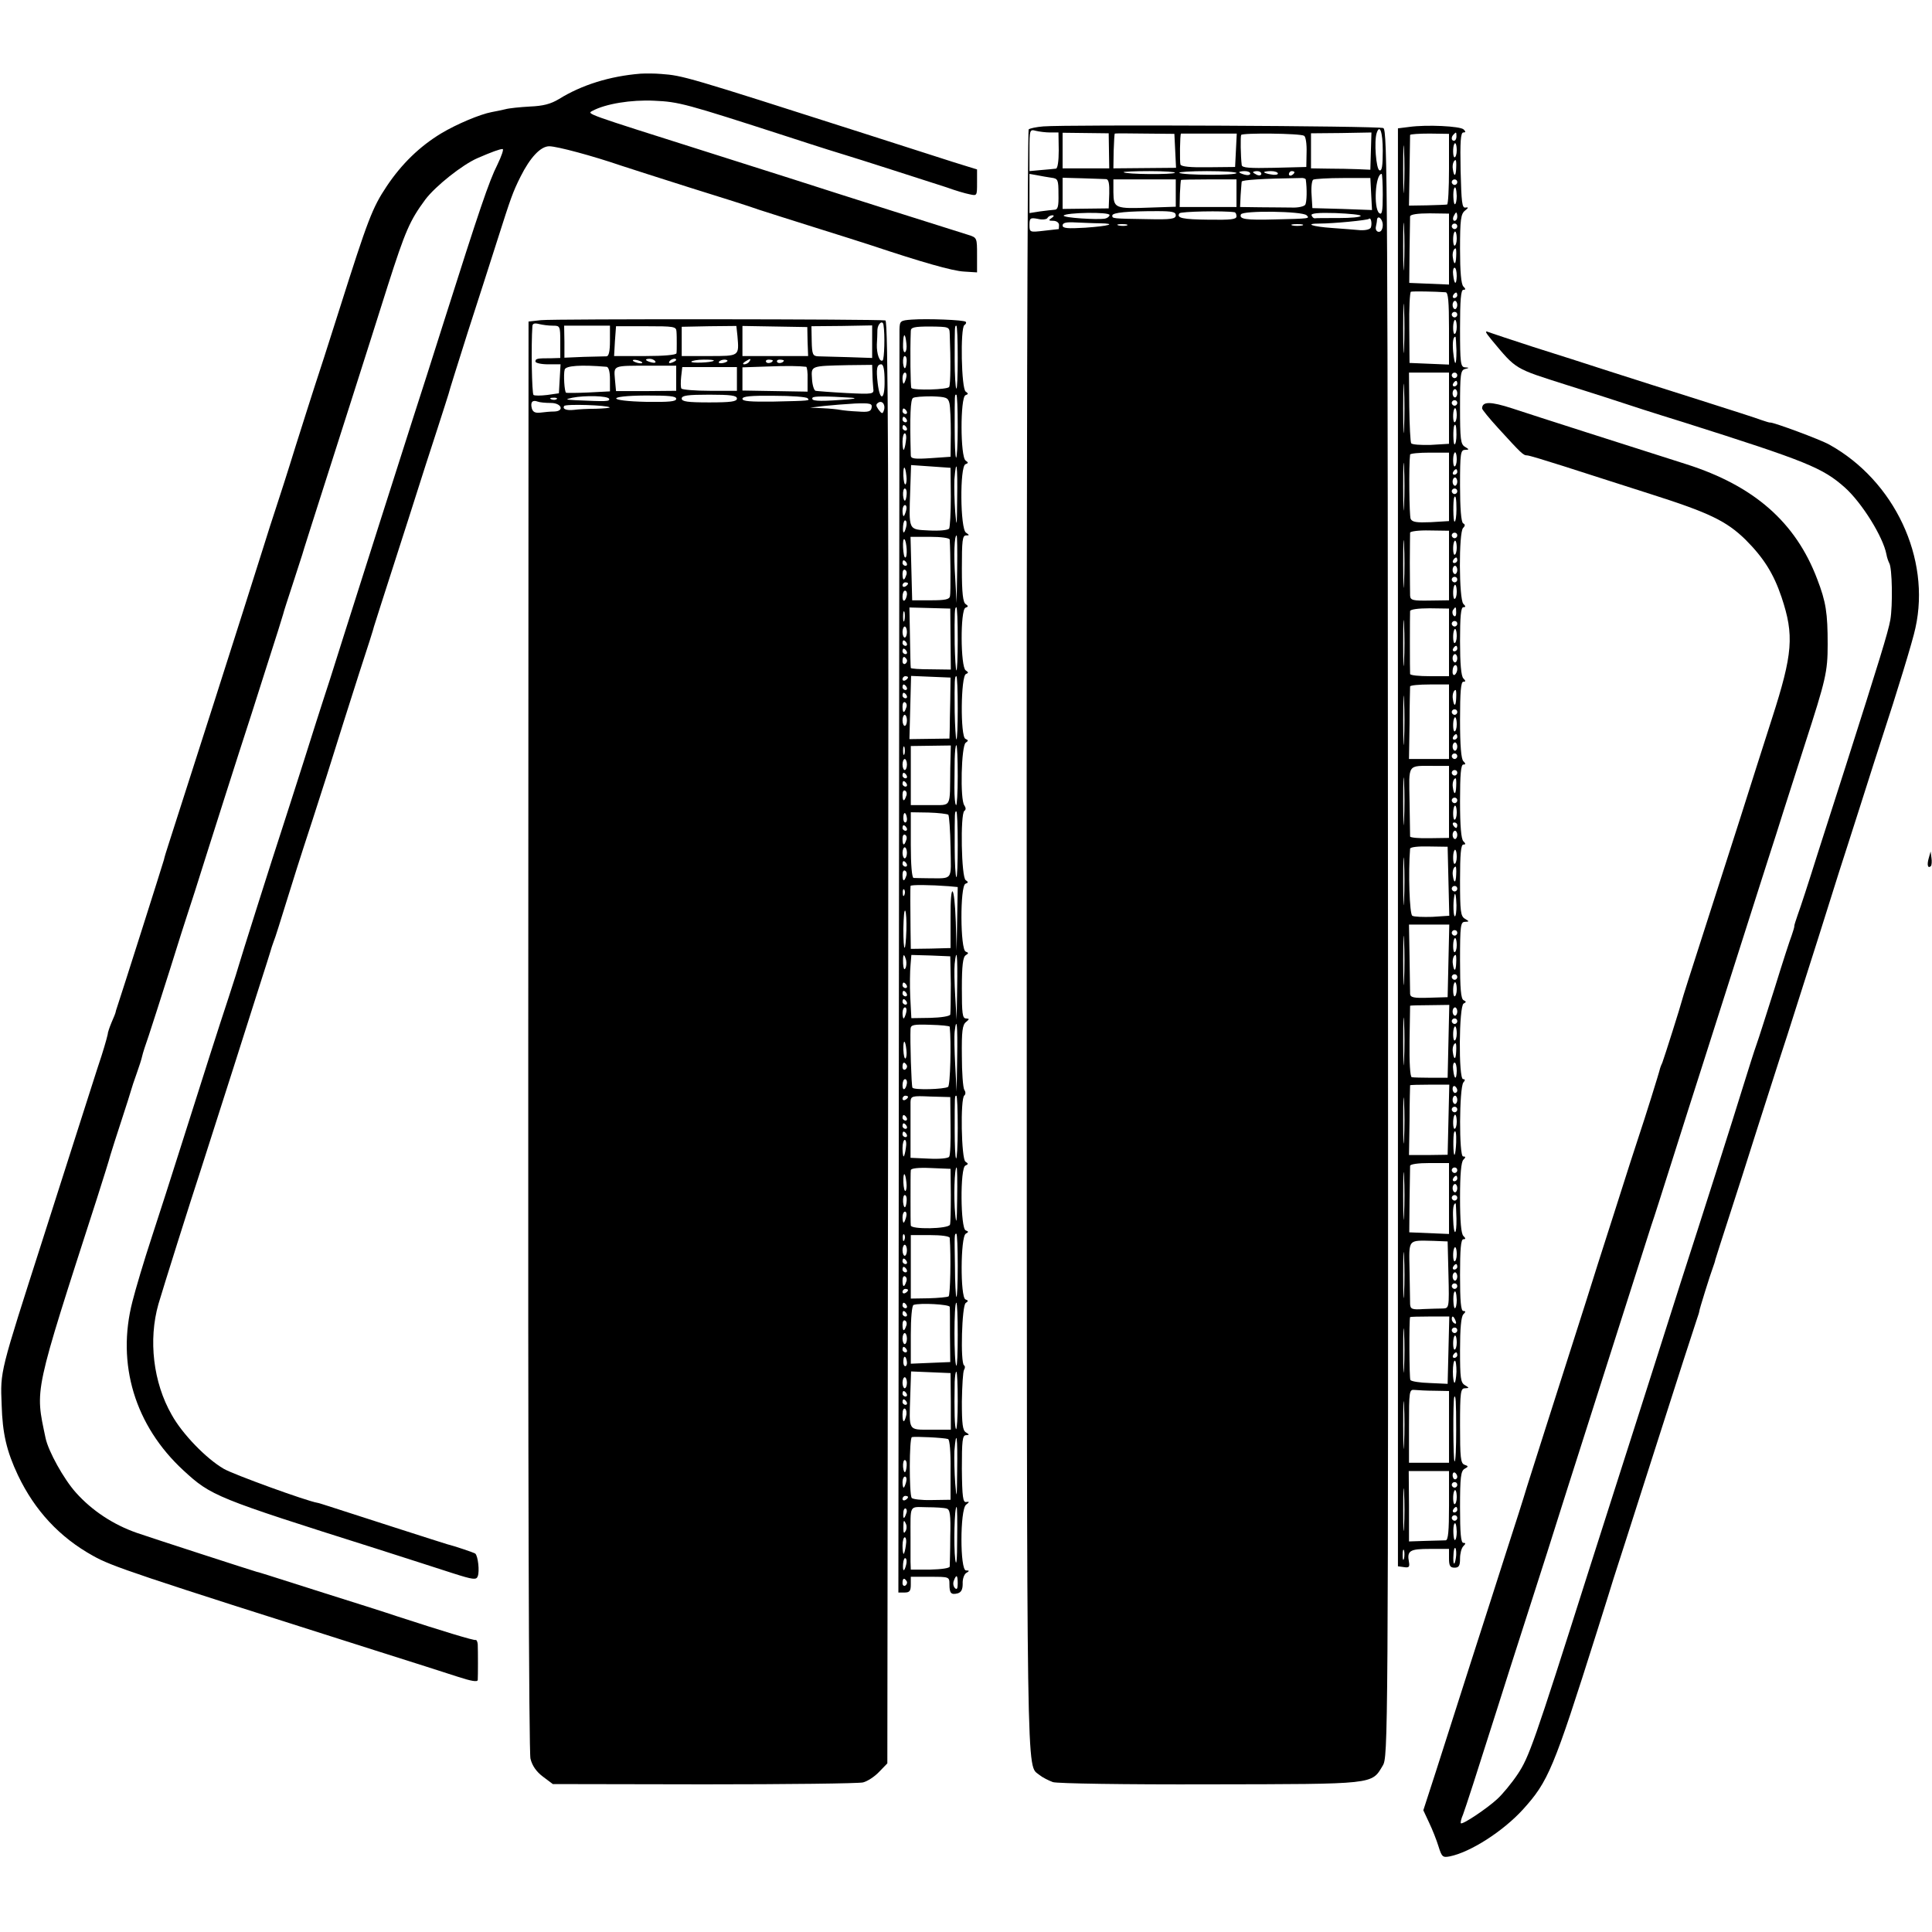
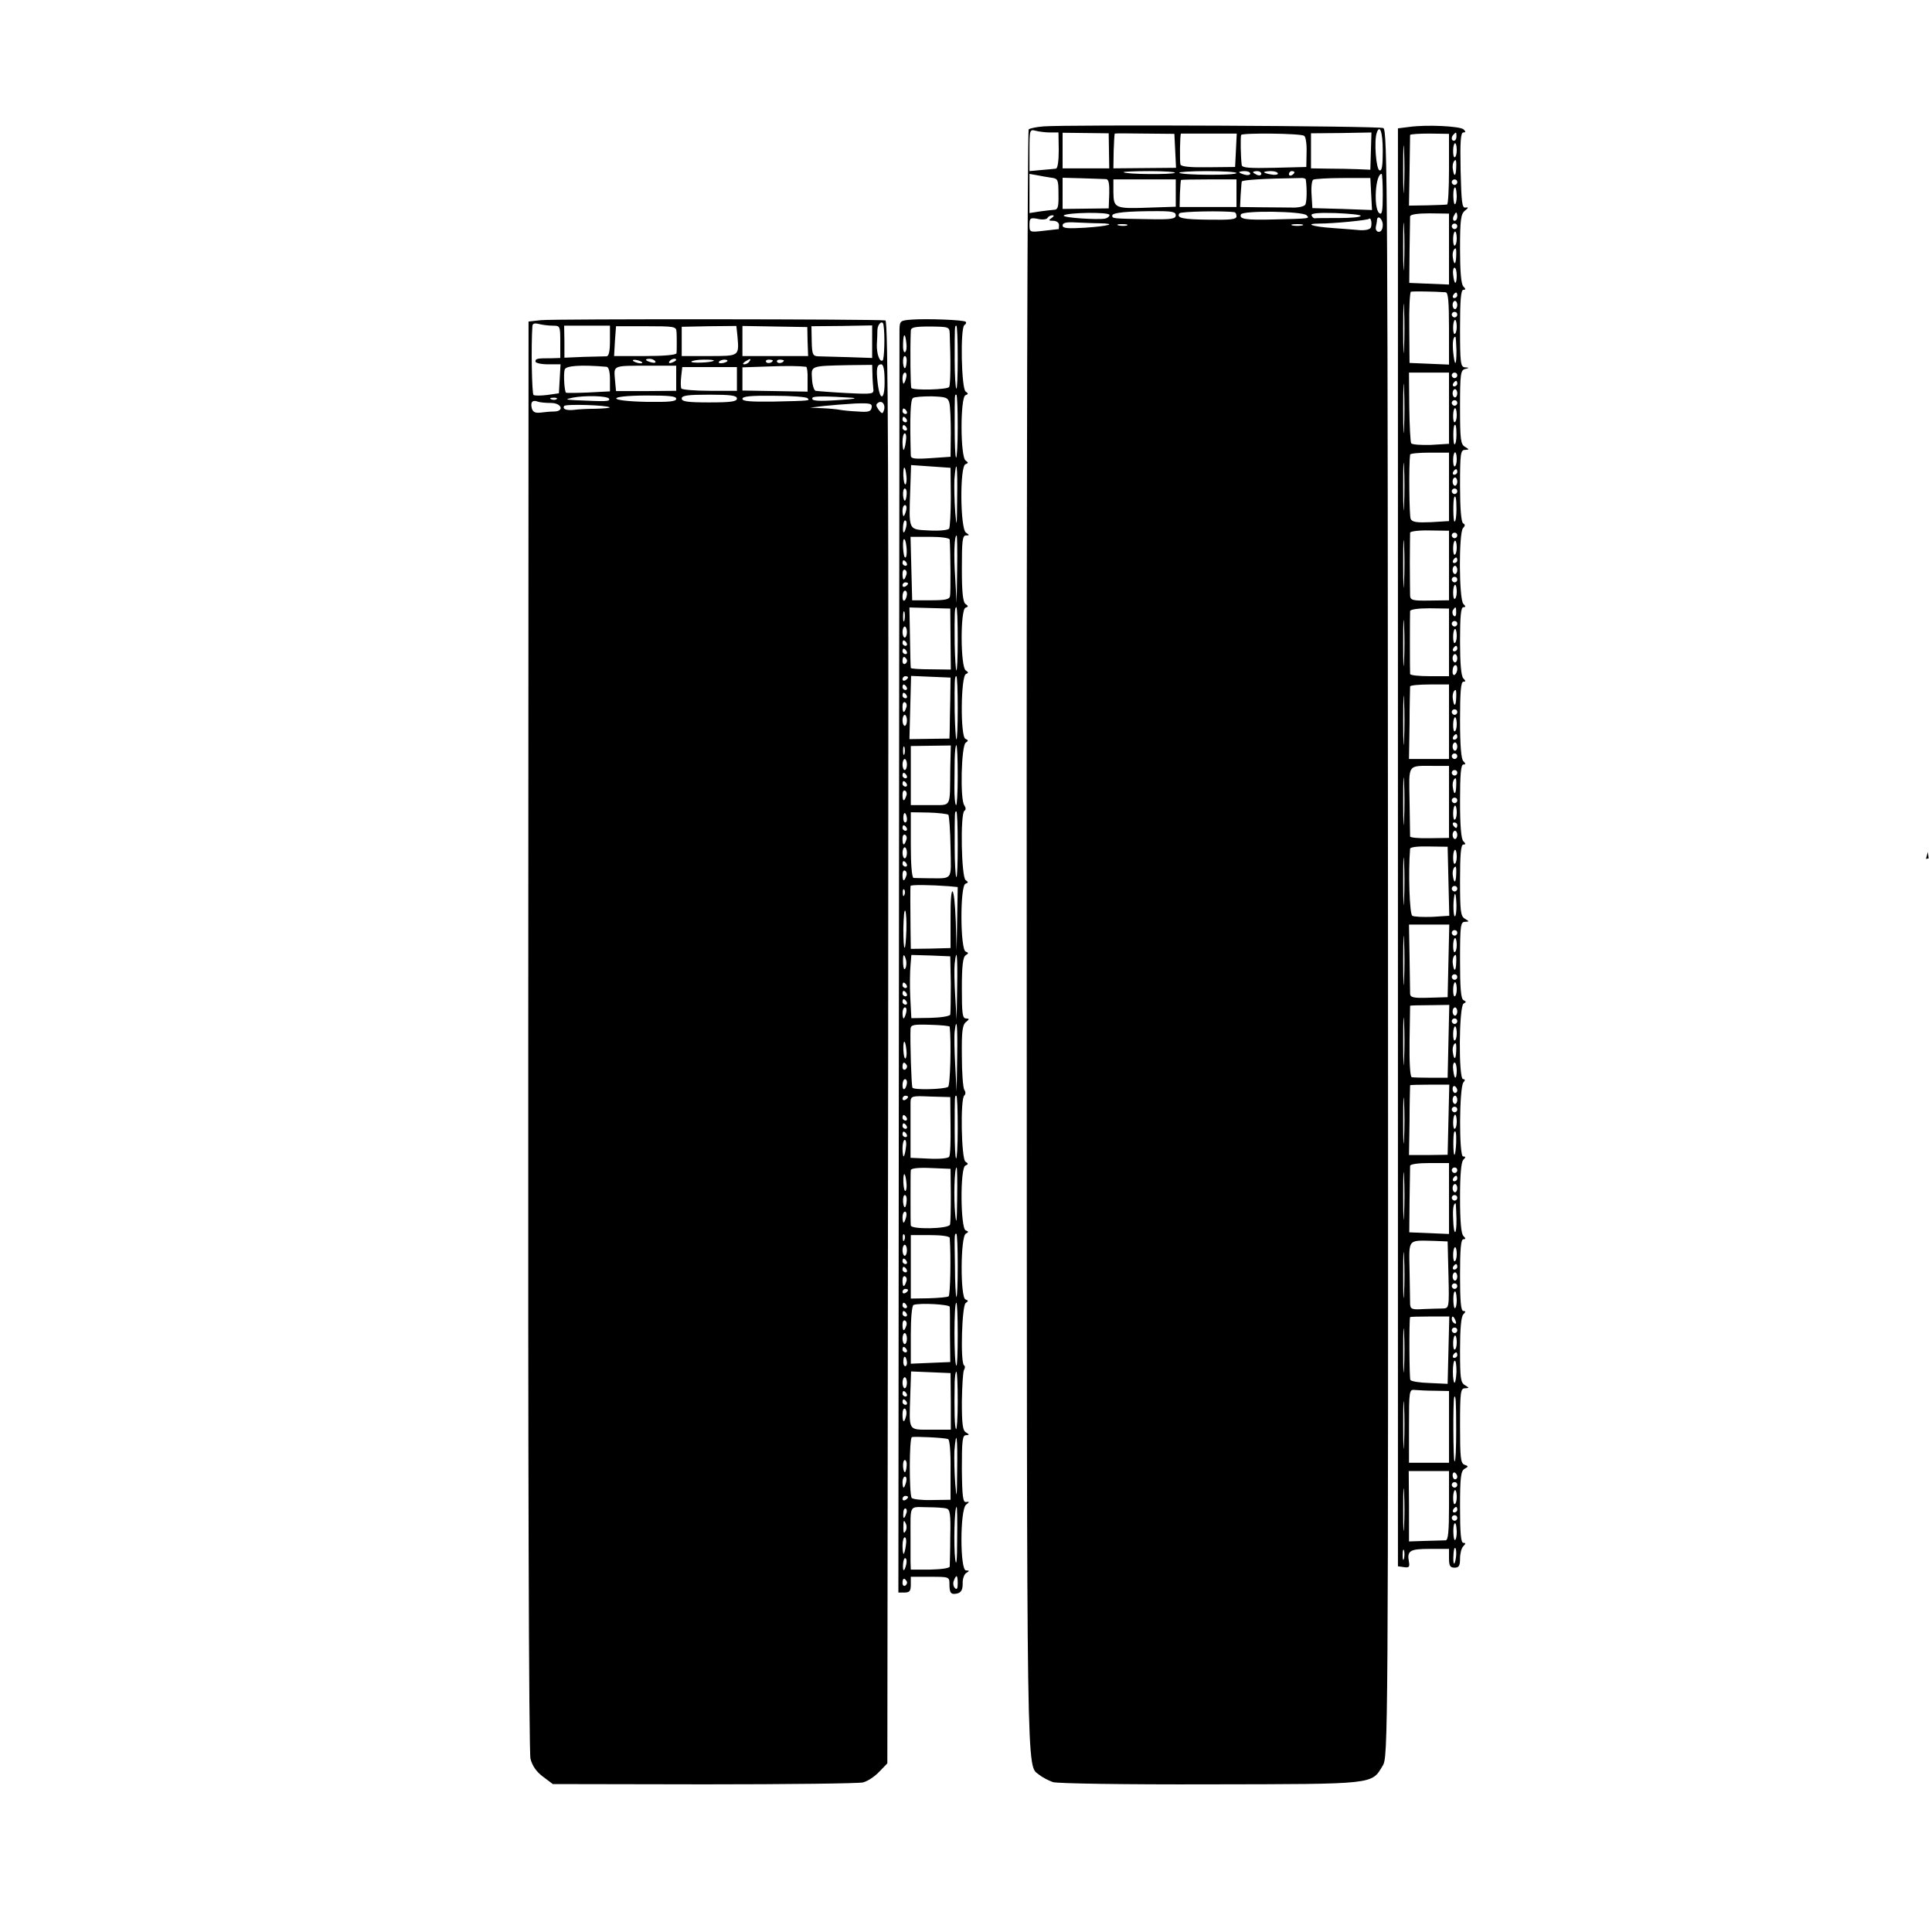
<svg xmlns="http://www.w3.org/2000/svg" version="1.0" width="700pt" height="700pt" viewBox="0 0 700 700" preserveAspectRatio="xMidYMid meet">
  <g transform="translate(0,700) scale(0.1,-0.1)" fill="#000000" stroke="none">
-     <path d="M2320 6733 c-111 -9 -213 -41 -295 -92 -30 -18 -57 -25 -105 -27 -36 -2 -76 -6 -90 -10 -14 -3 -35 -8 -48 -10 -43 -8 -128 -44 -183 -77 -78 -47 -144 -111 -198 -192 -52 -78 -68 -120 -171 -445 -39 -124 -80 -250 -90 -280 -10 -30 -41 -129 -70 -220 -28 -91 -60 -190 -70 -220 -10 -30 -32 -98 -48 -150 -55 -176 -308 -967 -340 -1065 -9 -27 -17 -54 -18 -60 -2 -9 -157 -497 -170 -535 -3 -8 -5 -16 -5 -17 0 -2 -6 -18 -15 -38 -8 -19 -13 -36 -13 -37 1 -2 -9 -39 -23 -83 -15 -44 -58 -181 -98 -305 -40 -124 -91 -286 -115 -360 -156 -487 -154 -475 -149 -600 3 -104 18 -168 59 -255 61 -128 151 -225 272 -292 67 -38 153 -67 1023 -343 124 -39 258 -82 298 -95 49 -16 72 -20 73 -12 1 15 1 105 0 129 -1 10 -4 17 -8 16 -7 -2 -116 31 -288 87 -38 13 -155 50 -260 83 -229 73 -239 76 -245 77 -15 4 -376 121 -434 141 -86 30 -163 81 -221 146 -44 49 -100 150 -110 198 -38 182 -45 151 187 870 22 69 44 139 48 155 5 17 23 73 40 125 17 52 33 102 35 110 2 8 11 35 20 60 9 25 18 53 20 63 2 10 13 44 24 75 10 31 45 138 76 237 31 99 60 191 65 205 5 14 39 120 75 235 37 116 86 271 110 345 24 74 70 216 101 315 32 99 59 185 60 190 1 6 17 55 35 110 18 55 33 102 34 105 1 5 31 100 175 550 43 135 104 326 135 425 64 200 80 236 136 312 37 49 134 126 189 150 53 23 81 33 91 33 5 0 -4 -26 -19 -57 -30 -59 -66 -166 -192 -563 -39 -124 -91 -286 -115 -360 -62 -194 -173 -542 -250 -785 -36 -115 -70 -221 -75 -235 -5 -14 -36 -113 -70 -220 -34 -107 -69 -215 -77 -240 -35 -106 -155 -486 -157 -495 -1 -5 -18 -59 -38 -120 -39 -118 -82 -253 -173 -540 -31 -99 -79 -247 -106 -330 -27 -82 -58 -186 -69 -230 -59 -227 9 -451 185 -613 100 -92 116 -99 695 -282 107 -34 233 -75 280 -90 75 -24 86 -25 91 -11 7 18 1 73 -9 82 -6 4 -77 28 -102 34 -5 1 -350 112 -430 138 -19 6 -37 12 -40 12 -41 7 -305 103 -339 123 -64 37 -151 127 -189 196 -67 117 -85 271 -48 401 16 55 118 379 153 485 8 25 62 194 120 375 58 182 112 353 121 380 9 28 16 52 17 55 1 3 4 12 7 20 4 8 25 76 48 150 23 74 50 160 60 190 10 30 48 147 84 260 35 113 88 279 117 370 30 91 54 167 54 170 1 3 13 41 27 85 14 44 58 181 98 305 39 124 87 272 106 330 19 58 36 113 39 122 2 10 34 111 70 225 37 114 85 264 107 333 49 154 56 174 84 230 35 70 73 110 104 110 28 0 158 -35 260 -70 30 -10 143 -46 250 -80 107 -33 220 -69 250 -80 30 -10 123 -39 205 -65 83 -26 175 -55 205 -65 177 -59 291 -92 333 -94 l47 -3 0 63 c0 62 0 63 -32 73 -39 12 -463 146 -633 201 -66 21 -208 66 -315 100 -442 140 -434 137 -414 148 48 26 141 41 224 37 90 -4 112 -10 480 -129 113 -37 212 -68 220 -70 18 -5 283 -90 360 -115 30 -11 67 -22 83 -25 27 -6 27 -6 27 42 l0 48 -87 27 c-49 16 -191 61 -318 102 -653 209 -660 211 -740 217 -22 2 -56 2 -75 1z" />
    <path d="M3780 6542 c-25 -2 -49 -7 -53 -11 -4 -4 -8 -1330 -7 -2945 1 -3127 -2 -2976 46 -3017 11 -9 33 -20 49 -26 18 -5 255 -9 570 -8 600 1 584 -1 625 68 19 31 20 82 19 2979 -1 2738 -2 2947 -17 2954 -17 8 -1142 13 -1232 6z m25 -22 l30 0 1 -65 c0 -39 -4 -65 -10 -66 -6 -1 -30 -3 -53 -5 l-43 -4 0 76 c0 74 1 76 23 70 12 -3 36 -6 52 -6z m1205 -66 c0 -56 -3 -75 -12 -71 -12 4 -20 105 -10 135 11 34 22 4 22 -64z m-992 -1 l1 -63 -85 0 -84 0 0 64 0 65 84 -1 83 -1 1 -64z m240 1 l3 -62 -114 -1 -113 -1 1 63 c1 34 3 63 4 63 0 1 49 1 109 0 l107 -1 3 -61z m220 1 l-3 -60 -97 -1 c-64 -1 -98 2 -101 10 -3 9 -2 110 2 112 0 0 46 0 101 0 l101 0 -3 -61z m247 53 c6 -3 10 -30 9 -60 l-1 -53 -117 -3 c-89 -2 -116 0 -117 10 -4 32 -5 104 -2 109 3 8 215 6 228 -3z m242 -55 l-2 -68 -45 2 c-25 1 -73 2 -107 2 l-63 1 0 63 0 64 109 1 110 2 -2 -67z m-710 -79 c-7 -7 -179 -6 -186 2 -2 2 40 4 94 4 54 0 95 -3 92 -6z m223 -1 c0 -9 -199 -8 -207 1 -4 3 42 6 100 6 59 0 107 -3 107 -7z m50 -2 c0 -5 -9 -7 -20 -4 -11 3 -20 7 -20 9 0 2 9 4 20 4 11 0 20 -4 20 -9z m40 -1 c0 -5 -7 -7 -15 -4 -8 4 -15 8 -15 10 0 2 7 4 15 4 8 0 15 -4 15 -10z m60 1 c0 -4 -11 -6 -25 -3 -14 2 -25 6 -25 8 0 2 11 4 25 4 14 0 25 -4 25 -9z m60 5 c0 -3 -4 -8 -10 -11 -5 -3 -10 -1 -10 4 0 6 5 11 10 11 6 0 10 -2 10 -4z m-880 -20 c23 -3 25 -7 25 -59 1 -45 -2 -57 -15 -57 -8 -1 -32 -3 -52 -6 l-38 -6 0 71 0 71 28 -5 c15 -3 38 -7 52 -9z m1200 -62 c0 -61 -3 -74 -13 -66 -21 18 -14 142 9 142 2 0 4 -34 4 -76z m-1002 57 c9 -1 12 -17 11 -53 l-2 -53 -83 -1 -84 -1 0 57 0 56 73 -2 c39 -1 78 -3 85 -3z m723 -1 c5 -34 4 -83 -2 -92 -4 -6 -26 -11 -48 -10 -23 0 -74 1 -115 1 l-73 1 2 43 c2 23 3 45 4 49 1 6 75 11 214 13 9 1 17 -2 18 -5z m237 -53 l3 -58 -108 4 -108 3 -3 49 c-2 26 1 51 6 54 6 3 54 6 109 6 l98 0 3 -58z m-708 4 l0 -50 -89 -3 c-132 -5 -136 -3 -137 55 l0 47 113 0 113 0 0 -49z m220 -1 l0 -50 -103 0 -103 0 1 48 c1 26 3 48 4 50 0 1 46 2 101 2 l100 0 0 -50z m-220 -80 c0 -13 -16 -16 -102 -14 -129 2 -128 2 -128 13 0 11 56 16 163 16 54 0 67 -3 67 -15z m213 11 c4 -1 7 -7 7 -15 0 -11 -21 -13 -99 -12 -97 1 -119 6 -108 23 4 7 161 10 200 4z m261 -11 c12 -12 13 -12 -114 -15 -107 -3 -131 1 -124 18 5 15 223 12 238 -3z m-714 1 c0 -5 -7 -11 -16 -13 -28 -5 -154 3 -150 11 7 11 166 14 166 2z m910 -3 c0 -5 -36 -8 -80 -8 -44 0 -83 0 -87 -1 -4 0 -9 5 -11 11 -3 7 24 10 87 8 50 -2 91 -6 91 -10z m-1120 -8 c-12 -8 -11 -10 6 -10 12 0 21 -7 21 -15 0 -8 -1 -15 -1 -15 -1 0 -25 -3 -53 -6 -52 -6 -53 -6 -53 21 0 25 3 27 30 22 16 -4 32 -2 35 3 3 6 12 10 18 10 7 0 6 -4 -3 -10z m1157 -34 c-3 -7 -18 -11 -39 -10 -18 2 -64 5 -102 8 -72 5 -102 16 -45 16 51 0 173 12 179 17 7 7 12 -16 7 -31z m43 9 c0 -15 -6 -25 -14 -25 -8 0 -13 8 -11 18 2 9 4 20 4 25 2 20 21 4 21 -18z m-1026 6 c65 -1 35 -10 -52 -16 -65 -4 -82 -2 -82 8 0 10 13 13 48 11 26 -1 65 -3 86 -3z m99 -8 c-7 -2 -21 -2 -30 0 -10 3 -4 5 12 5 17 0 24 -2 18 -5z m635 0 c-10 -2 -26 -2 -35 0 -10 3 -2 5 17 5 19 0 27 -2 18 -5z" />
    <path d="M5105 6540 l-40 -5 0 -2605 0 -2605 22 -3 c18 -3 21 1 18 18 -8 42 3 48 76 48 l69 0 0 -34 c0 -27 4 -34 20 -34 16 0 20 7 20 33 0 18 5 38 12 45 9 9 9 12 0 12 -9 0 -12 35 -12 130 0 108 3 130 16 138 15 8 15 10 0 15 -14 5 -16 27 -16 142 0 122 2 135 18 135 16 1 16 1 0 11 -16 9 -18 26 -18 127 0 79 4 122 12 130 9 9 9 12 0 12 -9 0 -12 36 -12 130 0 94 3 130 12 130 9 0 9 3 0 12 -8 8 -12 53 -12 138 0 85 4 130 12 138 9 9 9 12 -1 12 -15 0 -14 248 1 268 7 8 7 12 -1 12 -17 0 -15 266 2 274 10 5 10 7 0 12 -10 4 -13 43 -13 145 0 126 2 139 18 139 16 1 16 1 0 11 -16 9 -18 27 -18 139 0 95 3 130 12 130 9 0 9 3 0 12 -8 8 -12 55 -12 145 0 97 3 133 12 133 9 0 9 3 0 12 -8 8 -12 56 -12 150 0 101 3 138 12 138 9 0 9 3 0 12 -8 8 -12 53 -12 135 0 89 3 123 12 123 9 0 9 3 0 12 -16 16 -17 259 -1 275 8 8 8 13 0 17 -7 5 -11 54 -11 137 0 116 2 129 18 129 16 1 16 1 0 11 -16 9 -18 27 -18 144 0 119 2 134 18 138 16 4 16 5 0 6 -16 1 -18 15 -18 141 0 102 3 140 12 140 9 0 9 3 0 12 -8 8 -12 53 -12 136 0 107 3 127 18 139 13 10 13 13 2 11 -13 -3 -15 19 -18 135 -2 103 0 137 10 137 9 0 9 3 1 11 -12 12 -134 18 -198 9z m-18 -222 c-1 -40 -3 -10 -3 67 0 77 1 110 3 73 2 -37 2 -100 0 -140z m163 70 c0 -71 -3 -128 -7 -129 -5 -1 -37 -2 -73 -3 l-65 -1 2 125 c1 69 2 128 2 131 1 3 33 5 71 5 l70 -1 0 -127z m27 117 c0 -8 -4 -15 -9 -15 -10 0 -11 14 -1 23 9 10 10 9 10 -8z m1 -50 c0 -14 -4 -25 -8 -25 -6 0 -7 37 -1 48 4 9 9 -2 9 -23z m-2 -64 c-1 -31 -8 -33 -12 -4 -3 16 3 33 10 33 2 0 3 -13 2 -29z m4 -51 c0 -5 -4 -10 -10 -10 -5 0 -10 5 -10 10 0 6 5 10 10 10 6 0 10 -4 10 -10z m-2 -50 c0 -16 -3 -30 -7 -30 -5 0 -8 47 -2 58 4 9 8 -2 9 -28z m-191 -252 c-1 -40 -3 -10 -3 67 0 77 1 110 3 73 2 -37 2 -100 0 -140z m163 60 l0 -129 -72 3 -72 3 1 115 c1 63 2 120 2 126 1 7 27 11 71 11 l70 -1 0 -128z m30 117 c0 -8 -4 -15 -10 -15 -5 0 -7 7 -4 15 4 8 8 15 10 15 2 0 4 -7 4 -15z m0 -35 c0 -5 -4 -10 -10 -10 -5 0 -10 5 -10 10 0 6 5 10 10 10 6 0 10 -4 10 -10z m-2 -45 c0 -14 -4 -25 -8 -25 -6 0 -7 37 -1 48 4 9 9 -2 9 -23z m-2 -64 c-1 -31 -8 -33 -12 -4 -3 16 3 33 10 33 2 0 3 -13 2 -29z m2 -71 c-1 -35 -9 -32 -13 5 -2 14 1 25 5 25 5 0 8 -14 8 -30z m-191 -262 c-1 -40 -3 -8 -3 72 0 80 2 112 3 73 2 -40 2 -106 0 -145z m151 203 c9 -1 12 -34 12 -131 l0 -131 -72 3 -71 3 -1 128 c-1 70 2 128 6 130 7 2 85 1 126 -2z m42 -11 c0 -5 -5 -10 -11 -10 -5 0 -7 5 -4 10 3 6 8 10 11 10 2 0 4 -4 4 -10z m0 -35 c0 -8 -4 -15 -8 -15 -5 0 -9 7 -9 15 0 8 4 15 9 15 4 0 8 -7 8 -15z m0 -35 c0 -5 -4 -10 -10 -10 -5 0 -10 5 -10 10 0 6 5 10 10 10 6 0 10 -4 10 -10z m-2 -45 c0 -14 -4 -25 -8 -25 -6 0 -7 37 -1 48 4 9 9 -2 9 -23z m-1 -85 c0 -58 -6 -61 -12 -4 -3 33 0 54 8 54 2 0 3 -23 4 -50z m-190 -282 c-1 -40 -3 -8 -3 72 0 80 2 112 3 73 2 -40 2 -106 0 -145z m163 73 l0 -129 -66 -4 c-36 -1 -68 1 -71 6 -3 4 -6 64 -7 132 l-1 124 73 0 72 0 0 -129z m30 119 c0 -5 -4 -10 -10 -10 -5 0 -10 5 -10 10 0 6 5 10 10 10 6 0 10 -4 10 -10z m0 -30 c0 -5 -5 -10 -11 -10 -5 0 -7 5 -4 10 3 6 8 10 11 10 2 0 4 -4 4 -10z m0 -35 c0 -8 -4 -15 -8 -15 -5 0 -9 7 -9 15 0 8 4 15 9 15 4 0 8 -7 8 -15z m0 -35 c0 -5 -4 -10 -10 -10 -5 0 -10 5 -10 10 0 6 5 10 10 10 6 0 10 -4 10 -10z m-2 -45 c0 -14 -4 -25 -8 -25 -6 0 -7 37 -1 48 4 9 9 -2 9 -23z m-1 -70 c0 -19 -3 -35 -7 -35 -5 0 -6 58 -1 68 5 9 8 -3 8 -33z m-190 -257 c-1 -40 -3 -10 -3 67 0 77 1 110 3 73 2 -37 2 -100 0 -140z m163 68 l0 -124 -66 -4 c-51 -2 -67 0 -73 12 -5 12 -7 194 -2 233 1 4 33 7 71 7 l70 0 0 -124z m28 99 c0 -14 -4 -25 -8 -25 -6 0 -7 37 -1 48 4 9 9 -2 9 -23z m2 -45 c0 -5 -5 -10 -11 -10 -5 0 -7 5 -4 10 3 6 8 10 11 10 2 0 4 -4 4 -10z m0 -35 c0 -8 -4 -15 -8 -15 -5 0 -9 7 -9 15 0 8 4 15 9 15 4 0 8 -7 8 -15z m0 -35 c0 -5 -4 -10 -10 -10 -5 0 -10 5 -10 10 0 6 5 10 10 10 6 0 10 -4 10 -10z m-3 -65 c0 -25 -3 -45 -7 -45 -5 0 -6 77 -1 88 5 10 8 -5 8 -43z m-190 -267 c-1 -40 -3 -10 -3 67 0 77 1 110 3 73 2 -37 2 -100 0 -140z m163 63 l0 -126 -70 -1 c-61 -1 -70 1 -71 18 0 10 -1 63 -1 118 0 55 1 104 1 110 1 5 32 9 71 8 l70 -1 0 -126z m30 109 c0 -5 -4 -10 -10 -10 -5 0 -10 5 -10 10 0 6 5 10 10 10 6 0 10 -4 10 -10z m-2 -45 c0 -14 -4 -25 -8 -25 -6 0 -7 37 -1 48 4 9 9 -2 9 -23z m2 -45 c0 -5 -5 -10 -11 -10 -5 0 -7 5 -4 10 3 6 8 10 11 10 2 0 4 -4 4 -10z m0 -35 c0 -8 -4 -15 -8 -15 -5 0 -9 7 -9 15 0 8 4 15 9 15 4 0 8 -7 8 -15z m0 -35 c0 -5 -4 -10 -10 -10 -5 0 -10 5 -10 10 0 6 5 10 10 10 6 0 10 -4 10 -10z m-2 -45 c0 -14 -4 -25 -8 -25 -6 0 -7 37 -1 48 4 9 9 -2 9 -23z m-191 -252 c-2 -38 -3 -7 -3 67 0 74 1 105 3 68 2 -38 2 -98 0 -135z m163 70 l0 -123 -70 0 c-38 0 -70 3 -71 8 -1 10 -1 215 0 228 1 6 29 10 71 10 l70 -1 0 -122z m26 107 c0 -12 -4 -16 -9 -11 -5 5 -6 14 -3 20 10 15 12 14 12 -9z m4 -40 c0 -5 -4 -10 -10 -10 -5 0 -10 5 -10 10 0 6 5 10 10 10 6 0 10 -4 10 -10z m-2 -45 c0 -14 -4 -25 -8 -25 -6 0 -7 37 -1 48 4 9 9 -2 9 -23z m2 -45 c0 -5 -5 -10 -11 -10 -5 0 -7 5 -4 10 3 6 8 10 11 10 2 0 4 -4 4 -10z m0 -35 c0 -8 -4 -15 -8 -15 -5 0 -9 7 -9 15 0 8 4 15 9 15 4 0 8 -7 8 -15z m0 -39 c0 -8 -4 -17 -9 -21 -6 -3 -9 4 -8 15 1 23 17 28 17 6z m-193 -258 c-1 -40 -3 -8 -3 72 0 80 2 112 3 73 2 -40 2 -106 0 -145z m163 67 l0 -135 -72 0 -73 0 2 127 c0 71 2 131 2 136 1 4 33 7 71 7 l70 0 0 -135z m26 86 c-1 -31 -8 -33 -12 -4 -3 16 3 33 10 33 2 0 3 -13 2 -29z m4 -51 c0 -5 -4 -10 -10 -10 -5 0 -10 5 -10 10 0 6 5 10 10 10 6 0 10 -4 10 -10z m-2 -45 c0 -14 -4 -25 -8 -25 -6 0 -7 37 -1 48 4 9 9 -2 9 -23z m2 -45 c0 -5 -5 -10 -11 -10 -5 0 -7 5 -4 10 3 6 8 10 11 10 2 0 4 -4 4 -10z m0 -35 c0 -8 -4 -15 -8 -15 -5 0 -9 7 -9 15 0 8 4 15 9 15 4 0 8 -7 8 -15z m0 -35 c0 -5 -4 -10 -10 -10 -5 0 -10 5 -10 10 0 6 5 10 10 10 6 0 10 -4 10 -10z m-193 -232 c-1 -40 -3 -10 -3 67 0 77 1 110 3 73 2 -37 2 -100 0 -140z m163 66 l0 -130 -70 -1 c-38 -1 -70 2 -71 6 0 3 -1 61 -2 128 -2 138 -10 128 90 128 l53 0 0 -131z m30 106 c0 -5 -4 -10 -10 -10 -5 0 -10 5 -10 10 0 6 5 10 10 10 6 0 10 -4 10 -10z m-4 -49 c-1 -31 -8 -33 -12 -4 -3 16 3 33 10 33 2 0 3 -13 2 -29z m4 -51 c0 -5 -4 -10 -10 -10 -5 0 -10 5 -10 10 0 6 5 10 10 10 6 0 10 -4 10 -10z m-2 -45 c0 -14 -4 -25 -8 -25 -6 0 -7 37 -1 48 4 9 9 -2 9 -23z m2 -45 c0 -5 -2 -10 -4 -10 -3 0 -8 5 -11 10 -3 6 -1 10 4 10 6 0 11 -4 11 -10z m0 -35 c0 -8 -4 -15 -8 -15 -5 0 -9 7 -9 15 0 8 4 15 9 15 4 0 8 -7 8 -15z m-193 -237 c-1 -40 -3 -10 -3 67 0 77 1 110 3 73 2 -37 2 -100 0 -140z m161 69 l3 -125 -61 -4 c-34 -1 -67 0 -73 4 -10 5 -15 158 -8 243 1 6 30 9 68 8 l68 -1 3 -125z m30 88 c0 -14 -4 -25 -8 -25 -6 0 -7 37 -1 48 4 9 9 -2 9 -23z m-2 -64 c-1 -31 -8 -33 -12 -4 -3 16 3 33 10 33 2 0 3 -13 2 -29z m4 -51 c0 -5 -4 -10 -10 -10 -5 0 -10 5 -10 10 0 6 5 10 10 10 6 0 10 -4 10 -10z m-3 -60 c0 -22 -2 -40 -6 -40 -5 0 -7 47 -2 73 3 19 7 3 8 -33z m-190 -272 c-1 -40 -3 -8 -3 72 0 80 2 112 3 73 2 -40 2 -106 0 -145z m161 71 l-3 -132 -67 -2 c-56 -2 -68 1 -69 14 0 9 -1 69 -2 134 l-2 117 73 0 73 0 -3 -131z m32 101 c0 -5 -4 -10 -10 -10 -5 0 -10 5 -10 10 0 6 5 10 10 10 6 0 10 -4 10 -10z m-2 -45 c0 -14 -4 -25 -8 -25 -6 0 -7 37 -1 48 4 9 9 -2 9 -23z m-2 -64 c-1 -31 -8 -33 -12 -4 -3 16 3 33 10 33 2 0 3 -13 2 -29z m4 -51 c0 -5 -4 -10 -10 -10 -5 0 -10 5 -10 10 0 6 5 10 10 10 6 0 10 -4 10 -10z m-2 -45 c0 -14 -4 -25 -8 -25 -6 0 -7 37 -1 48 4 9 9 -2 9 -23z m-191 -257 c-1 -40 -3 -10 -3 67 0 77 1 110 3 73 2 -37 2 -100 0 -140z m161 69 l-3 -132 -60 0 c-33 0 -64 1 -70 2 -6 2 -9 53 -8 131 1 70 2 127 2 128 1 1 33 2 71 2 l71 1 -3 -132z m32 108 c0 -8 -4 -15 -8 -15 -5 0 -9 7 -9 15 0 8 4 15 9 15 4 0 8 -7 8 -15z m0 -35 c0 -5 -4 -10 -10 -10 -5 0 -10 5 -10 10 0 6 5 10 10 10 6 0 10 -4 10 -10z m-2 -45 c0 -14 -4 -25 -8 -25 -6 0 -7 37 -1 48 4 9 9 -2 9 -23z m-2 -64 c-1 -31 -8 -33 -12 -4 -3 16 3 33 10 33 2 0 3 -13 2 -29z m2 -71 c-1 -35 -9 -32 -13 5 -2 14 1 25 5 25 5 0 8 -14 8 -30z m-191 -247 c-2 -38 -3 -7 -3 67 0 74 1 105 3 68 2 -38 2 -98 0 -135z m161 70 l-3 -127 -70 -1 -70 0 2 125 c0 69 2 126 2 128 1 1 33 2 71 2 l71 0 -3 -127z m32 106 c0 -5 -4 -9 -8 -9 -5 0 -9 7 -9 15 0 8 4 12 9 9 4 -3 8 -9 8 -15z m0 -34 c0 -8 -4 -15 -8 -15 -5 0 -9 7 -9 15 0 8 4 15 9 15 4 0 8 -7 8 -15z m0 -35 c0 -5 -4 -10 -10 -10 -5 0 -10 5 -10 10 0 6 5 10 10 10 6 0 10 -4 10 -10z m-2 -45 c0 -14 -4 -25 -8 -25 -6 0 -7 37 -1 48 4 9 9 -2 9 -23z m-2 -74 c-1 -22 -3 -42 -6 -45 -5 -4 -6 73 -1 82 5 10 8 -4 7 -37z m-189 -263 c-1 -40 -3 -10 -3 67 0 77 1 110 3 73 2 -37 2 -100 0 -140z m163 60 l0 -129 -72 3 -72 3 1 115 c1 63 2 120 2 126 1 6 29 10 71 10 l70 0 0 -128z m30 102 c0 -5 -4 -10 -10 -10 -5 0 -10 5 -10 10 0 6 5 10 10 10 6 0 10 -4 10 -10z m0 -30 c0 -5 -5 -10 -11 -10 -5 0 -7 5 -4 10 3 6 8 10 11 10 2 0 4 -4 4 -10z m0 -35 c0 -8 -4 -15 -8 -15 -5 0 -9 7 -9 15 0 8 4 15 9 15 4 0 8 -7 8 -15z m0 -35 c0 -5 -4 -10 -10 -10 -5 0 -10 5 -10 10 0 6 5 10 10 10 6 0 10 -4 10 -10z m-3 -75 c1 -64 -10 -66 -12 -2 -2 37 1 57 9 57 1 0 2 -25 3 -55z m-190 -272 c-2 -38 -3 -7 -3 67 0 74 1 105 3 68 2 -38 2 -98 0 -135z m161 68 c3 -120 2 -121 -20 -122 -13 0 -44 -1 -70 -2 -42 -3 -48 0 -49 18 0 11 -1 66 -2 122 -2 116 -8 109 88 107 l50 -2 3 -121z m30 74 c0 -14 -4 -25 -8 -25 -6 0 -7 37 -1 48 4 9 9 -2 9 -23z m2 -45 c0 -5 -5 -10 -11 -10 -5 0 -7 5 -4 10 3 6 8 10 11 10 2 0 4 -4 4 -10z m0 -35 c0 -8 -4 -15 -8 -15 -5 0 -9 7 -9 15 0 8 4 15 9 15 4 0 8 -7 8 -15z m0 -35 c0 -5 -4 -10 -10 -10 -5 0 -10 5 -10 10 0 6 5 10 10 10 6 0 10 -4 10 -10z m-2 -50 c0 -16 -3 -30 -7 -30 -5 0 -8 47 -2 58 4 9 8 -2 9 -28z m-191 -247 c-2 -37 -3 -9 -3 62 0 72 1 102 3 68 2 -34 2 -93 0 -130z m161 65 l-3 -122 -65 3 c-36 1 -67 6 -70 11 -4 6 -5 217 -1 228 1 1 33 2 71 2 l71 0 -3 -122z m26 106 c3 -8 2 -12 -4 -9 -6 3 -10 10 -10 16 0 14 7 11 14 -7z m6 -34 c0 -5 -4 -10 -10 -10 -5 0 -10 5 -10 10 0 6 5 10 10 10 6 0 10 -4 10 -10z m-2 -45 c0 -14 -4 -25 -8 -25 -6 0 -7 37 -1 48 4 9 9 -2 9 -23z m2 -45 c0 -5 -5 -10 -11 -10 -5 0 -7 5 -4 10 3 6 8 10 11 10 2 0 4 -4 4 -10z m-3 -60 c-1 -22 -4 -40 -7 -40 -3 0 -6 18 -6 40 0 22 3 40 7 40 4 0 6 -18 6 -40z m-190 -262 c-1 -40 -3 -10 -3 67 0 77 1 110 3 73 2 -37 2 -100 0 -140z m111 193 l52 -1 0 -130 0 -130 -73 0 -72 0 0 133 c0 127 1 133 20 131 11 -1 44 -3 73 -3z m78 -141 c0 -65 -2 -117 -6 -115 -5 3 -6 222 -1 233 5 10 7 -13 7 -118z m-26 -275 c0 -93 -3 -125 -12 -126 -7 0 -40 -1 -73 -2 l-60 -2 0 128 -1 127 73 0 73 0 0 -125z m30 104 c0 -5 -4 -9 -8 -9 -5 0 -9 7 -9 15 0 8 4 12 9 9 4 -3 8 -9 8 -15z m-193 -181 c-2 -35 -3 -7 -3 62 0 69 1 97 3 63 2 -35 2 -91 0 -125z m193 152 c0 -5 -4 -10 -10 -10 -5 0 -10 5 -10 10 0 6 5 10 10 10 6 0 10 -4 10 -10z m-2 -45 c0 -14 -4 -25 -8 -25 -6 0 -7 37 -1 48 4 9 9 -2 9 -23z m2 -45 c0 -5 -5 -10 -11 -10 -5 0 -7 5 -4 10 3 6 8 10 11 10 2 0 4 -4 4 -10z m0 -30 c0 -5 -4 -10 -10 -10 -5 0 -10 5 -10 10 0 6 5 10 10 10 6 0 10 -4 10 -10z m-2 -50 c0 -16 -3 -30 -7 -30 -5 0 -8 47 -2 58 4 9 8 -2 9 -28z m-191 -97 c-3 -10 -5 -4 -5 12 0 17 2 24 5 18 2 -7 2 -21 0 -30z m189 12 c-1 -13 -4 -27 -7 -30 -5 -4 -4 41 0 53 4 10 8 -2 7 -23z" />
    <path d="M1960 5840 l-45 -5 -1 -2585 c-1 -1514 2 -2600 8 -2622 6 -25 21 -47 45 -65 l36 -27 548 -1 c301 0 560 3 576 7 16 4 42 21 58 38 l30 31 3 2613 c2 2090 0 2613 -10 2615 -28 5 -1206 6 -1248 1z m43 -20 c26 0 27 -1 27 -59 l0 -58 -32 -1 c-52 0 -58 -1 -58 -12 0 -5 20 -10 46 -10 l45 0 -3 -52 -3 -53 -42 -6 c-24 -3 -46 -3 -50 0 -6 5 -9 180 -4 250 1 9 8 11 24 7 12 -3 34 -6 50 -6z m1198 3 c6 -36 3 -125 -3 -129 -11 -7 -22 24 -21 58 1 15 2 39 2 53 1 22 19 37 22 18z m-991 -58 c0 -37 -4 -55 -12 -56 -7 0 -44 -1 -83 -2 l-70 -3 0 58 -1 58 83 0 83 0 0 -55z m241 34 c1 -10 1 -30 1 -44 0 -14 0 -29 -1 -35 -1 -6 -46 -10 -113 -10 l-113 0 3 54 4 54 109 0 c101 0 109 -1 110 -19z m221 -17 c6 -73 8 -72 -103 -72 l-99 0 0 53 0 53 99 2 99 1 4 -37z m254 -19 l2 -53 -119 0 -119 0 0 55 0 54 117 -2 118 -2 1 -52z m234 -1 l0 -59 -87 3 c-49 1 -98 3 -109 3 -19 1 -22 7 -23 55 l-1 54 110 1 110 2 0 -59z m-834 -74 c3 -4 -1 -5 -10 -4 -8 1 -18 5 -22 8 -3 4 1 5 10 4 8 -1 18 -5 22 -8z m48 3 c4 -5 -3 -7 -14 -4 -23 6 -26 13 -6 13 8 0 17 -4 20 -9z m76 5 c0 -2 -7 -7 -16 -10 -8 -3 -12 -2 -9 4 6 10 25 14 25 6z m136 -3 c-7 -7 -86 -10 -81 -3 2 3 22 7 45 7 23 0 39 -1 36 -4z m49 -2 c-9 -8 -36 -10 -30 -2 2 4 11 8 20 8 8 0 13 -3 10 -6z m80 -1 c-3 -5 -12 -10 -18 -10 -7 0 -6 4 3 10 19 12 23 12 15 0z m85 4 c0 -8 -19 -13 -24 -6 -3 5 1 9 9 9 8 0 15 -2 15 -3z m40 0 c0 -8 -19 -13 -24 -6 -3 5 1 9 9 9 8 0 15 -2 15 -3z m-642 -23 c7 -1 12 -17 12 -45 l0 -44 -77 -4 c-43 -2 -80 -2 -82 -1 -6 4 -10 67 -5 84 4 14 58 18 152 10z m252 -41 l0 -46 -109 -1 -109 0 -4 43 c-4 51 -9 49 124 49 l98 0 0 -45z m471 41 c3 -1 6 -21 5 -45 l0 -45 -118 2 -118 2 0 42 0 42 88 3 c75 3 118 2 143 -1z m240 -24 c0 -18 2 -42 3 -54 3 -21 1 -22 -98 -17 -56 3 -106 7 -111 8 -6 2 -12 22 -13 44 -3 47 -6 46 131 49 l87 1 1 -31z m44 -27 c1 -71 -17 -76 -25 -8 -6 52 -3 68 13 68 8 0 12 -21 12 -60z m-535 7 l0 -43 -97 0 c-54 0 -100 4 -104 8 -3 4 -3 24 -1 43 l4 35 99 0 99 0 0 -43z m-463 -72 c3 -10 -10 -10 -122 -5 -37 2 -38 3 -11 9 45 9 129 7 133 -4z m243 0 c0 -10 -26 -12 -107 -11 -145 3 -148 22 -3 23 83 0 110 -2 110 -12z m220 1 c0 -11 -22 -14 -100 -14 -79 0 -100 3 -100 14 0 11 21 14 100 14 78 0 100 -3 100 -14z m256 1 c9 -9 10 -9 -123 -12 -84 -1 -113 1 -113 10 0 9 30 12 114 11 63 0 118 -4 122 -9z m159 2 c24 -2 9 -5 -40 -8 -82 -6 -108 -4 -101 8 4 6 47 6 141 0z m-1068 -5 c-3 -3 -12 -4 -19 -1 -8 3 -5 6 6 6 11 1 17 -2 13 -5z m-21 -14 c39 0 50 -30 12 -31 -13 0 -35 -2 -50 -4 -19 -2 -27 2 -31 15 -6 23 2 32 21 25 7 -3 29 -5 48 -5z m1206 -28 c-4 -12 -7 -12 -19 4 -10 14 -10 19 -1 25 15 10 28 -9 20 -29z m-993 12 c2 -2 -20 -4 -50 -5 -30 0 -65 -2 -79 -4 -28 -3 -43 3 -36 14 5 8 157 3 165 -5z m949 -1 c-2 -14 -12 -17 -49 -14 -25 1 -55 4 -65 6 -10 2 -39 5 -64 6 l-45 2 50 6 c28 3 78 7 113 9 55 2 63 0 60 -15z" />
    <path d="M3303 5842 c-41 -3 -43 -5 -44 -35 0 -18 -1 -1055 -2 -2304 l-2 -2273 23 0 c18 0 22 6 22 29 l0 28 70 0 c69 0 70 0 70 -27 0 -33 6 -39 30 -33 13 4 18 14 18 35 -1 16 5 34 13 39 12 7 12 9 -1 9 -22 0 -22 219 0 238 13 10 13 12 1 10 -12 -3 -15 18 -16 120 0 102 2 122 15 122 13 1 13 2 0 10 -12 7 -15 29 -15 112 1 57 4 109 8 115 4 6 4 14 0 16 -14 9 -8 218 6 226 10 7 10 9 -1 13 -19 8 -18 226 1 238 11 6 11 8 0 12 -19 6 -21 228 -1 235 11 5 11 7 0 14 -15 10 -19 230 -4 240 5 4 5 13 0 20 -5 8 -9 64 -9 124 -1 88 2 112 15 122 13 11 13 12 0 13 -13 0 -15 18 -15 110 0 82 4 113 14 119 11 7 11 9 0 13 -20 7 -21 238 -1 246 11 4 11 6 1 13 -16 9 -20 240 -5 251 6 4 6 11 0 20 -16 20 -11 217 5 227 10 7 10 9 -1 14 -19 7 -17 229 2 235 10 4 9 6 -1 13 -19 12 -20 219 -1 227 11 4 11 6 1 13 -10 6 -14 40 -14 128 0 102 2 121 15 121 13 0 13 1 0 10 -21 13 -23 240 -2 248 11 4 11 6 1 13 -20 12 -20 229 -1 237 11 4 11 6 1 13 -16 10 -20 230 -5 241 6 4 8 9 5 12 -6 7 -140 12 -196 8z m138 -51 c4 -98 3 -184 -2 -193 -6 -10 -127 -13 -137 -4 -3 3 -5 133 -2 207 0 13 13 16 70 16 68 -1 70 -1 71 -26z m29 -88 c0 -64 -2 -114 -5 -111 -3 3 -6 49 -6 104 0 120 0 124 6 124 3 0 5 -52 5 -117z m-186 53 c2 -15 0 -29 -5 -32 -5 -2 -8 11 -7 31 1 40 8 40 12 1z m1 -66 c-2 -29 -10 -33 -13 -5 -1 14 2 25 6 25 5 0 8 -9 7 -20z m-2 -60 c-3 -11 -7 -20 -9 -20 -2 0 -4 9 -4 20 0 11 4 20 9 20 5 0 7 -9 4 -20z m157 -91 c3 -13 5 -62 5 -109 l-1 -85 -72 -5 c-59 -4 -72 -2 -72 10 -4 145 -1 203 8 208 5 4 36 6 68 6 52 -2 59 -4 64 -25z m30 -86 c0 -64 -3 -114 -6 -111 -3 3 -5 52 -5 109 0 125 0 119 6 119 3 0 5 -52 5 -117z m-185 57 c3 -5 1 -10 -4 -10 -6 0 -11 5 -11 10 0 6 2 10 4 10 3 0 8 -4 11 -10z m0 -30 c3 -5 1 -10 -4 -10 -6 0 -11 5 -11 10 0 6 2 10 4 10 3 0 8 -4 11 -10z m0 -30 c3 -5 1 -10 -4 -10 -6 0 -11 5 -11 10 0 6 2 10 4 10 3 0 8 -4 11 -10z m-3 -50 c-2 -16 -6 -30 -8 -30 -2 0 -4 14 -4 30 0 17 4 30 8 30 5 0 7 -13 4 -30z m163 -200 c0 -58 -3 -109 -6 -115 -4 -6 -36 -9 -73 -7 -76 4 -73 -2 -68 147 l3 90 72 -5 71 -5 1 -105z m-161 76 c2 -15 0 -28 -3 -31 -4 -2 -7 12 -8 31 -1 40 7 39 11 0z m184 -83 c-1 -103 -2 -109 -7 -48 -3 39 -4 91 -3 118 7 86 12 49 10 -70z m-183 17 c-2 -29 -10 -33 -13 -5 -1 14 2 25 6 25 5 0 8 -9 7 -20z m-2 -60 c-3 -11 -7 -20 -9 -20 -2 0 -4 9 -4 20 0 11 4 20 9 20 5 0 7 -9 4 -20z m0 -60 c-7 -27 -13 -25 -11 4 1 14 5 23 9 20 4 -2 5 -13 2 -24z m158 -45 c3 -48 4 -193 1 -205 -2 -12 -18 -15 -70 -15 l-67 0 -3 115 -3 115 71 0 c39 0 70 -4 71 -10z m27 -107 l-2 -123 -5 90 c-6 86 -3 155 5 155 2 0 3 -55 2 -122z m-183 72 c1 -17 -1 -30 -5 -30 -4 0 -7 16 -8 36 -1 20 1 34 5 30 4 -3 7 -20 8 -36z m0 -50 c3 -5 1 -10 -4 -10 -6 0 -11 5 -11 10 0 6 2 10 4 10 3 0 8 -4 11 -10z m-2 -45 c-7 -21 -13 -19 -13 6 0 11 4 18 10 14 5 -3 7 -12 3 -20z m7 -29 c0 -3 -4 -8 -10 -11 -5 -3 -10 -1 -10 4 0 6 5 11 10 11 6 0 10 -2 10 -4z m-4 -41 c-4 -24 -16 -30 -16 -7 0 12 4 22 9 22 5 0 8 -7 7 -15z m158 -160 l1 -111 -72 1 c-40 0 -73 2 -73 5 -1 3 -2 53 -3 112 l-2 107 74 -2 74 -2 1 -110z m26 -2 c0 -64 -2 -114 -5 -112 -2 3 -5 45 -6 95 -1 114 0 134 6 134 3 0 5 -52 5 -117z m-193 70 c-3 -10 -5 -4 -5 12 0 17 2 24 5 18 2 -7 2 -21 0 -30z m9 -43 c0 -11 -4 -20 -8 -20 -4 0 -8 9 -8 20 0 11 4 20 8 20 4 0 8 -9 8 -20z m-1 -40 c3 -5 1 -10 -4 -10 -6 0 -11 5 -11 10 0 6 2 10 4 10 3 0 8 -4 11 -10z m0 -30 c3 -5 1 -10 -4 -10 -6 0 -11 5 -11 10 0 6 2 10 4 10 3 0 8 -4 11 -10z m0 -29 c3 -5 1 -12 -5 -16 -5 -3 -10 1 -10 9 0 18 6 21 15 7z m5 -65 c0 -3 -4 -8 -10 -11 -5 -3 -10 -1 -10 4 0 6 5 11 10 11 6 0 10 -2 10 -4z m153 -81 c-1 -44 -2 -94 -2 -110 l-1 -31 -72 -1 -73 -1 3 114 3 115 71 -3 72 -3 -1 -80z m27 -32 c0 -64 -2 -114 -5 -112 -2 3 -5 48 -6 100 -1 115 0 129 6 129 3 0 5 -52 5 -117z m-185 77 c3 -5 1 -10 -4 -10 -6 0 -11 5 -11 10 0 6 2 10 4 10 3 0 8 -4 11 -10z m0 -30 c3 -5 1 -10 -4 -10 -6 0 -11 5 -11 10 0 6 2 10 4 10 3 0 8 -4 11 -10z m-2 -45 c-7 -21 -13 -19 -13 6 0 11 4 18 10 14 5 -3 7 -12 3 -20z m3 -45 c0 -11 -4 -20 -8 -20 -4 0 -8 9 -8 20 0 11 4 20 8 20 4 0 8 -9 8 -20z m-9 -122 c-3 -7 -5 -2 -5 12 0 14 2 19 5 13 2 -7 2 -19 0 -25z m166 -51 c-2 -149 7 -133 -73 -134 l-70 0 0 107 0 107 73 1 72 1 -2 -82z m27 -29 c0 -61 -3 -109 -6 -105 -4 3 -6 31 -6 62 0 30 1 78 1 105 1 28 3 50 6 50 3 0 5 -50 5 -112z m-184 42 c0 -11 -4 -20 -8 -20 -4 0 -8 9 -8 20 0 11 4 20 8 20 4 0 8 -9 8 -20z m-1 -40 c3 -5 1 -10 -4 -10 -6 0 -11 5 -11 10 0 6 2 10 4 10 3 0 8 -4 11 -10z m0 -30 c3 -5 1 -10 -4 -10 -6 0 -11 5 -11 10 0 6 2 10 4 10 3 0 8 -4 11 -10z m-2 -45 c-7 -21 -13 -19 -13 6 0 11 4 18 10 14 5 -3 7 -12 3 -20z m3 -80 c1 -8 -2 -15 -6 -15 -5 0 -8 9 -7 20 1 21 10 18 13 -5z m150 13 c3 -4 7 -57 8 -118 2 -124 11 -112 -84 -112 -22 0 -44 1 -50 1 -6 1 -10 48 -10 119 l0 119 64 -1 c36 -1 68 -5 72 -8z m34 -110 c0 -67 -2 -119 -5 -116 -3 3 -6 52 -6 109 0 129 0 129 6 129 3 0 5 -55 5 -122z m-185 62 c3 -5 1 -10 -4 -10 -6 0 -11 5 -11 10 0 6 2 10 4 10 3 0 8 -4 11 -10z m-2 -45 c-7 -21 -13 -19 -13 6 0 11 4 18 10 14 5 -3 7 -12 3 -20z m3 -45 c0 -11 -4 -20 -8 -20 -4 0 -8 9 -8 20 0 11 4 20 8 20 4 0 8 -9 8 -20z m-1 -40 c3 -5 1 -10 -4 -10 -6 0 -11 5 -11 10 0 6 2 10 4 10 3 0 8 -4 11 -10z m-2 -45 c-7 -21 -13 -19 -13 6 0 11 4 18 10 14 5 -3 7 -12 3 -20z m155 -36 l32 -3 -2 -116 -2 -115 -3 105 c-5 140 -20 150 -19 13 l0 -108 -72 -2 -72 -1 -1 71 c-1 85 -1 150 0 157 1 5 73 4 139 -1z m-161 -31 c-3 -8 -6 -5 -6 6 -1 11 2 17 5 13 3 -3 4 -12 1 -19z m7 -128 c-3 -88 -11 -84 -11 5 1 41 3 71 7 65 3 -5 5 -37 4 -70z m-1 -109 c2 -10 1 -24 -3 -30 -4 -7 -7 1 -8 18 -1 35 3 40 11 12z m162 -86 c0 -55 -1 -105 -2 -111 -2 -6 -33 -11 -73 -12 l-68 -1 -4 77 c-2 42 -1 94 1 115 l3 37 71 -2 70 -3 2 -100z m23 -12 l-2 -118 -5 85 c-3 47 -4 100 -2 118 7 65 11 29 9 -85z m-183 7 c3 -5 1 -10 -4 -10 -6 0 -11 5 -11 10 0 6 2 10 4 10 3 0 8 -4 11 -10z m0 -30 c3 -5 1 -10 -4 -10 -6 0 -11 5 -11 10 0 6 2 10 4 10 3 0 8 -4 11 -10z m0 -30 c3 -5 1 -10 -4 -10 -6 0 -11 5 -11 10 0 6 2 10 4 10 3 0 8 -4 11 -10z m-2 -40 c-3 -11 -7 -20 -9 -20 -2 0 -4 9 -4 20 0 11 4 20 9 20 5 0 7 -9 4 -20z m158 -50 c6 -57 2 -213 -6 -218 -14 -9 -124 -12 -129 -3 -4 6 -9 172 -7 213 1 15 11 17 71 15 39 -1 70 -4 71 -7z m27 -112 l-2 -123 -5 95 c-3 52 -4 107 -2 123 7 58 11 22 9 -95z m-184 28 c2 -15 0 -28 -3 -31 -4 -2 -7 12 -8 31 -1 40 7 39 11 0z m1 -55 c3 -5 1 -12 -5 -16 -5 -3 -10 1 -10 9 0 18 6 21 15 7z m1 -66 c-4 -24 -16 -30 -16 -7 0 12 4 22 9 22 5 0 8 -7 7 -15z m4 -49 c0 -3 -4 -8 -10 -11 -5 -3 -10 -1 -10 4 0 6 5 11 10 11 6 0 10 -2 10 -4z m154 -104 c1 -57 -1 -108 -5 -113 -3 -6 -36 -9 -73 -7 l-67 3 0 90 c0 50 0 100 0 112 1 22 5 23 72 20 l72 -2 1 -103z m26 -9 c0 -64 -3 -114 -6 -110 -3 3 -5 48 -5 101 0 127 0 126 6 126 3 0 5 -52 5 -117z m-185 37 c3 -5 1 -10 -4 -10 -6 0 -11 5 -11 10 0 6 2 10 4 10 3 0 8 -4 11 -10z m0 -30 c3 -5 1 -10 -4 -10 -6 0 -11 5 -11 10 0 6 2 10 4 10 3 0 8 -4 11 -10z m0 -30 c3 -5 1 -10 -4 -10 -6 0 -11 5 -11 10 0 6 2 10 4 10 3 0 8 -4 11 -10z m-3 -50 c-2 -16 -6 -30 -8 -30 -2 0 -4 14 -4 30 0 17 4 30 8 30 5 0 7 -13 4 -30z m163 -170 c0 -52 -1 -101 -3 -107 -5 -16 -142 -18 -142 -3 -1 6 -1 51 -1 100 0 50 0 95 1 100 0 7 27 10 72 8 l72 -3 1 -95z m23 -12 c-1 -86 -3 -100 -7 -58 -6 56 -3 170 5 170 2 0 3 -51 2 -112z m-184 58 c2 -15 0 -28 -3 -31 -4 -2 -7 12 -8 31 -1 40 7 39 11 0z m1 -66 c-2 -29 -10 -33 -13 -5 -1 14 2 25 6 25 5 0 8 -9 7 -20z m-2 -60 c-3 -11 -7 -20 -9 -20 -2 0 -4 9 -4 20 0 11 4 20 9 20 5 0 7 -9 4 -20z m-6 -82 c-3 -8 -6 -5 -6 6 -1 11 2 17 5 13 3 -3 4 -12 1 -19z m164 7 c5 -67 2 -208 -4 -212 -5 -3 -37 -6 -73 -7 l-64 -1 0 115 0 115 70 0 c40 0 70 -4 71 -10z m29 -102 c0 -64 -2 -114 -5 -112 -2 3 -5 52 -5 109 -2 119 -2 120 5 120 3 0 5 -53 5 -117z m-184 57 c0 -11 -4 -20 -8 -20 -4 0 -8 9 -8 20 0 11 4 20 8 20 4 0 8 -9 8 -20z m-1 -40 c3 -5 1 -10 -4 -10 -6 0 -11 5 -11 10 0 6 2 10 4 10 3 0 8 -4 11 -10z m0 -30 c3 -5 1 -10 -4 -10 -6 0 -11 5 -11 10 0 6 2 10 4 10 3 0 8 -4 11 -10z m-2 -45 c-7 -21 -13 -19 -13 6 0 11 4 18 10 14 5 -3 7 -12 3 -20z m7 -29 c0 -3 -4 -8 -10 -11 -5 -3 -10 -1 -10 4 0 6 5 11 10 11 6 0 10 -2 10 -4z m-5 -56 c3 -5 1 -10 -4 -10 -6 0 -11 5 -11 10 0 6 2 10 4 10 3 0 8 -4 11 -10z m156 -5 c1 -5 1 -53 1 -105 l1 -95 -72 -3 -71 -3 0 105 c0 60 4 106 10 108 24 8 130 2 131 -7z m29 -102 c0 -64 -2 -114 -5 -111 -9 9 -9 228 0 228 3 0 5 -53 5 -117z m-185 77 c3 -5 1 -10 -4 -10 -6 0 -11 5 -11 10 0 6 2 10 4 10 3 0 8 -4 11 -10z m-2 -45 c-7 -21 -13 -19 -13 6 0 11 4 18 10 14 5 -3 7 -12 3 -20z m3 -45 c0 -11 -4 -20 -8 -20 -4 0 -8 9 -8 20 0 11 4 20 8 20 4 0 8 -9 8 -20z m-1 -40 c3 -5 1 -10 -4 -10 -6 0 -11 5 -11 10 0 6 2 10 4 10 3 0 8 -4 11 -10z m1 -45 c1 -8 -2 -15 -6 -15 -5 0 -8 9 -7 20 1 21 10 18 13 -5z m159 -142 l0 -103 -72 0 c-84 0 -79 -7 -75 122 l3 89 72 -3 71 -3 1 -102z m25 0 c0 -58 -3 -104 -6 -101 -5 6 -7 64 -5 171 1 20 3 37 6 37 3 0 5 -48 5 -107z m-184 67 c0 -11 -4 -20 -8 -20 -4 0 -8 9 -8 20 0 11 4 20 8 20 4 0 8 -9 8 -20z m-1 -40 c3 -5 1 -10 -4 -10 -6 0 -11 5 -11 10 0 6 2 10 4 10 3 0 8 -4 11 -10z m0 -30 c3 -5 1 -10 -4 -10 -6 0 -11 5 -11 10 0 6 2 10 4 10 3 0 8 -4 11 -10z m-2 -50 c-7 -28 -13 -25 -13 6 0 14 4 23 9 20 5 -3 7 -15 4 -26z m152 -84 c6 -2 10 -48 9 -112 l0 -108 -68 -1 c-37 -1 -70 3 -73 8 -9 15 -9 217 1 220 10 3 116 -2 131 -7z m33 -113 c-1 -103 -2 -109 -7 -48 -3 39 -4 91 -3 118 7 86 12 49 10 -70z m-183 17 c-2 -29 -10 -33 -13 -5 -1 14 2 25 6 25 5 0 8 -9 7 -20z m-2 -60 c-3 -11 -7 -20 -9 -20 -2 0 -4 9 -4 20 0 11 4 20 9 20 5 0 7 -9 4 -20z m7 -54 c0 -3 -4 -8 -10 -11 -5 -3 -10 -1 -10 4 0 6 5 11 10 11 6 0 10 -2 10 -4z m-7 -61 c-7 -21 -12 -19 -10 4 0 11 5 18 9 15 4 -3 5 -11 1 -19z m147 19 c12 -3 15 -22 13 -101 0 -54 -2 -103 -2 -109 -1 -6 -30 -10 -71 -11 l-70 0 -1 28 c0 16 0 56 0 89 0 121 -6 110 59 109 31 0 64 -2 72 -5z m38 -111 c0 -76 -3 -102 -7 -73 -6 47 -3 190 5 190 2 0 3 -53 2 -117z m-185 54 c3 -8 2 -20 -3 -26 -5 -9 -7 -4 -7 13 0 29 2 32 10 13z m-1 -77 c-2 -16 -6 -30 -8 -30 -2 0 -4 14 -4 30 0 17 4 30 8 30 5 0 7 -13 4 -30z m1 -70 c-7 -27 -13 -25 -11 4 1 14 5 23 9 20 4 -2 5 -13 2 -24z m187 -67 c0 -19 -3 -24 -10 -17 -6 6 -8 18 -4 27 9 24 14 21 14 -10z m-185 8 c3 -5 1 -12 -5 -16 -5 -3 -10 1 -10 9 0 18 6 21 15 7z" />
-     <path d="M5404 5769 c91 -109 81 -103 273 -164 98 -31 189 -60 203 -65 14 -5 113 -37 220 -70 448 -142 504 -165 585 -237 61 -55 138 -178 150 -242 2 -12 7 -25 10 -31 11 -17 13 -155 4 -206 -8 -45 -41 -151 -163 -534 -24 -74 -69 -216 -101 -315 -31 -99 -63 -197 -71 -218 -7 -20 -13 -39 -13 -42 1 -3 -4 -18 -9 -33 -6 -15 -34 -101 -62 -192 -29 -91 -58 -183 -66 -205 -8 -22 -29 -89 -48 -150 -34 -111 -154 -488 -226 -710 -21 -66 -68 -214 -105 -330 -37 -115 -88 -277 -115 -360 -26 -82 -78 -244 -115 -360 -199 -627 -215 -671 -256 -733 -22 -33 -56 -74 -75 -91 -37 -34 -125 -93 -131 -87 -2 2 1 16 8 32 10 27 47 141 124 384 18 58 70 220 115 360 45 140 95 296 110 345 16 50 47 149 70 220 23 72 88 276 145 455 57 179 110 345 118 370 9 25 43 133 77 240 34 107 81 256 105 330 72 225 185 580 212 665 14 44 32 100 40 125 8 25 28 86 43 135 16 50 52 162 80 250 75 232 82 260 82 360 0 114 -6 154 -38 237 -78 206 -229 338 -474 416 -204 65 -549 175 -630 202 -80 26 -110 26 -110 0 0 -4 26 -36 58 -71 84 -92 91 -99 105 -99 7 0 66 -18 132 -39 66 -21 208 -67 315 -101 214 -68 275 -98 344 -165 66 -66 102 -123 131 -209 46 -138 41 -204 -35 -440 -27 -83 -78 -245 -115 -361 -37 -115 -99 -309 -138 -430 -39 -121 -72 -224 -73 -230 -3 -14 -64 -207 -71 -225 -4 -8 -7 -17 -8 -20 -3 -15 -59 -193 -75 -240 -10 -30 -51 -156 -90 -280 -40 -124 -87 -272 -105 -330 -136 -425 -190 -596 -212 -665 -13 -44 -46 -147 -73 -230 -26 -82 -85 -265 -130 -405 -45 -140 -102 -319 -127 -397 l-46 -142 21 -45 c12 -25 27 -63 34 -86 12 -38 15 -41 41 -36 74 15 192 90 265 170 92 102 110 144 267 641 31 99 59 187 61 195 3 8 70 218 149 465 79 248 148 461 153 475 5 14 9 27 9 30 0 5 39 131 50 160 3 8 7 20 8 26 2 6 23 74 48 150 25 77 71 220 102 319 32 99 81 254 111 345 29 91 80 251 113 355 33 105 66 210 74 235 8 25 43 133 77 240 34 107 70 220 80 250 49 149 111 350 120 395 56 252 -76 533 -312 664 -34 19 -202 81 -214 80 -2 -1 -17 4 -32 9 -15 6 -115 38 -222 72 -107 34 -256 81 -330 105 -74 24 -198 64 -275 88 -77 25 -149 49 -160 53 -16 7 -15 2 9 -27z" />
-     <path d="M6988 3890 c-7 -24 -3 -38 8 -28 3 4 4 17 2 30 l-3 23 -7 -25z" />
+     <path d="M6988 3890 l-3 23 -7 -25z" />
  </g>
</svg>